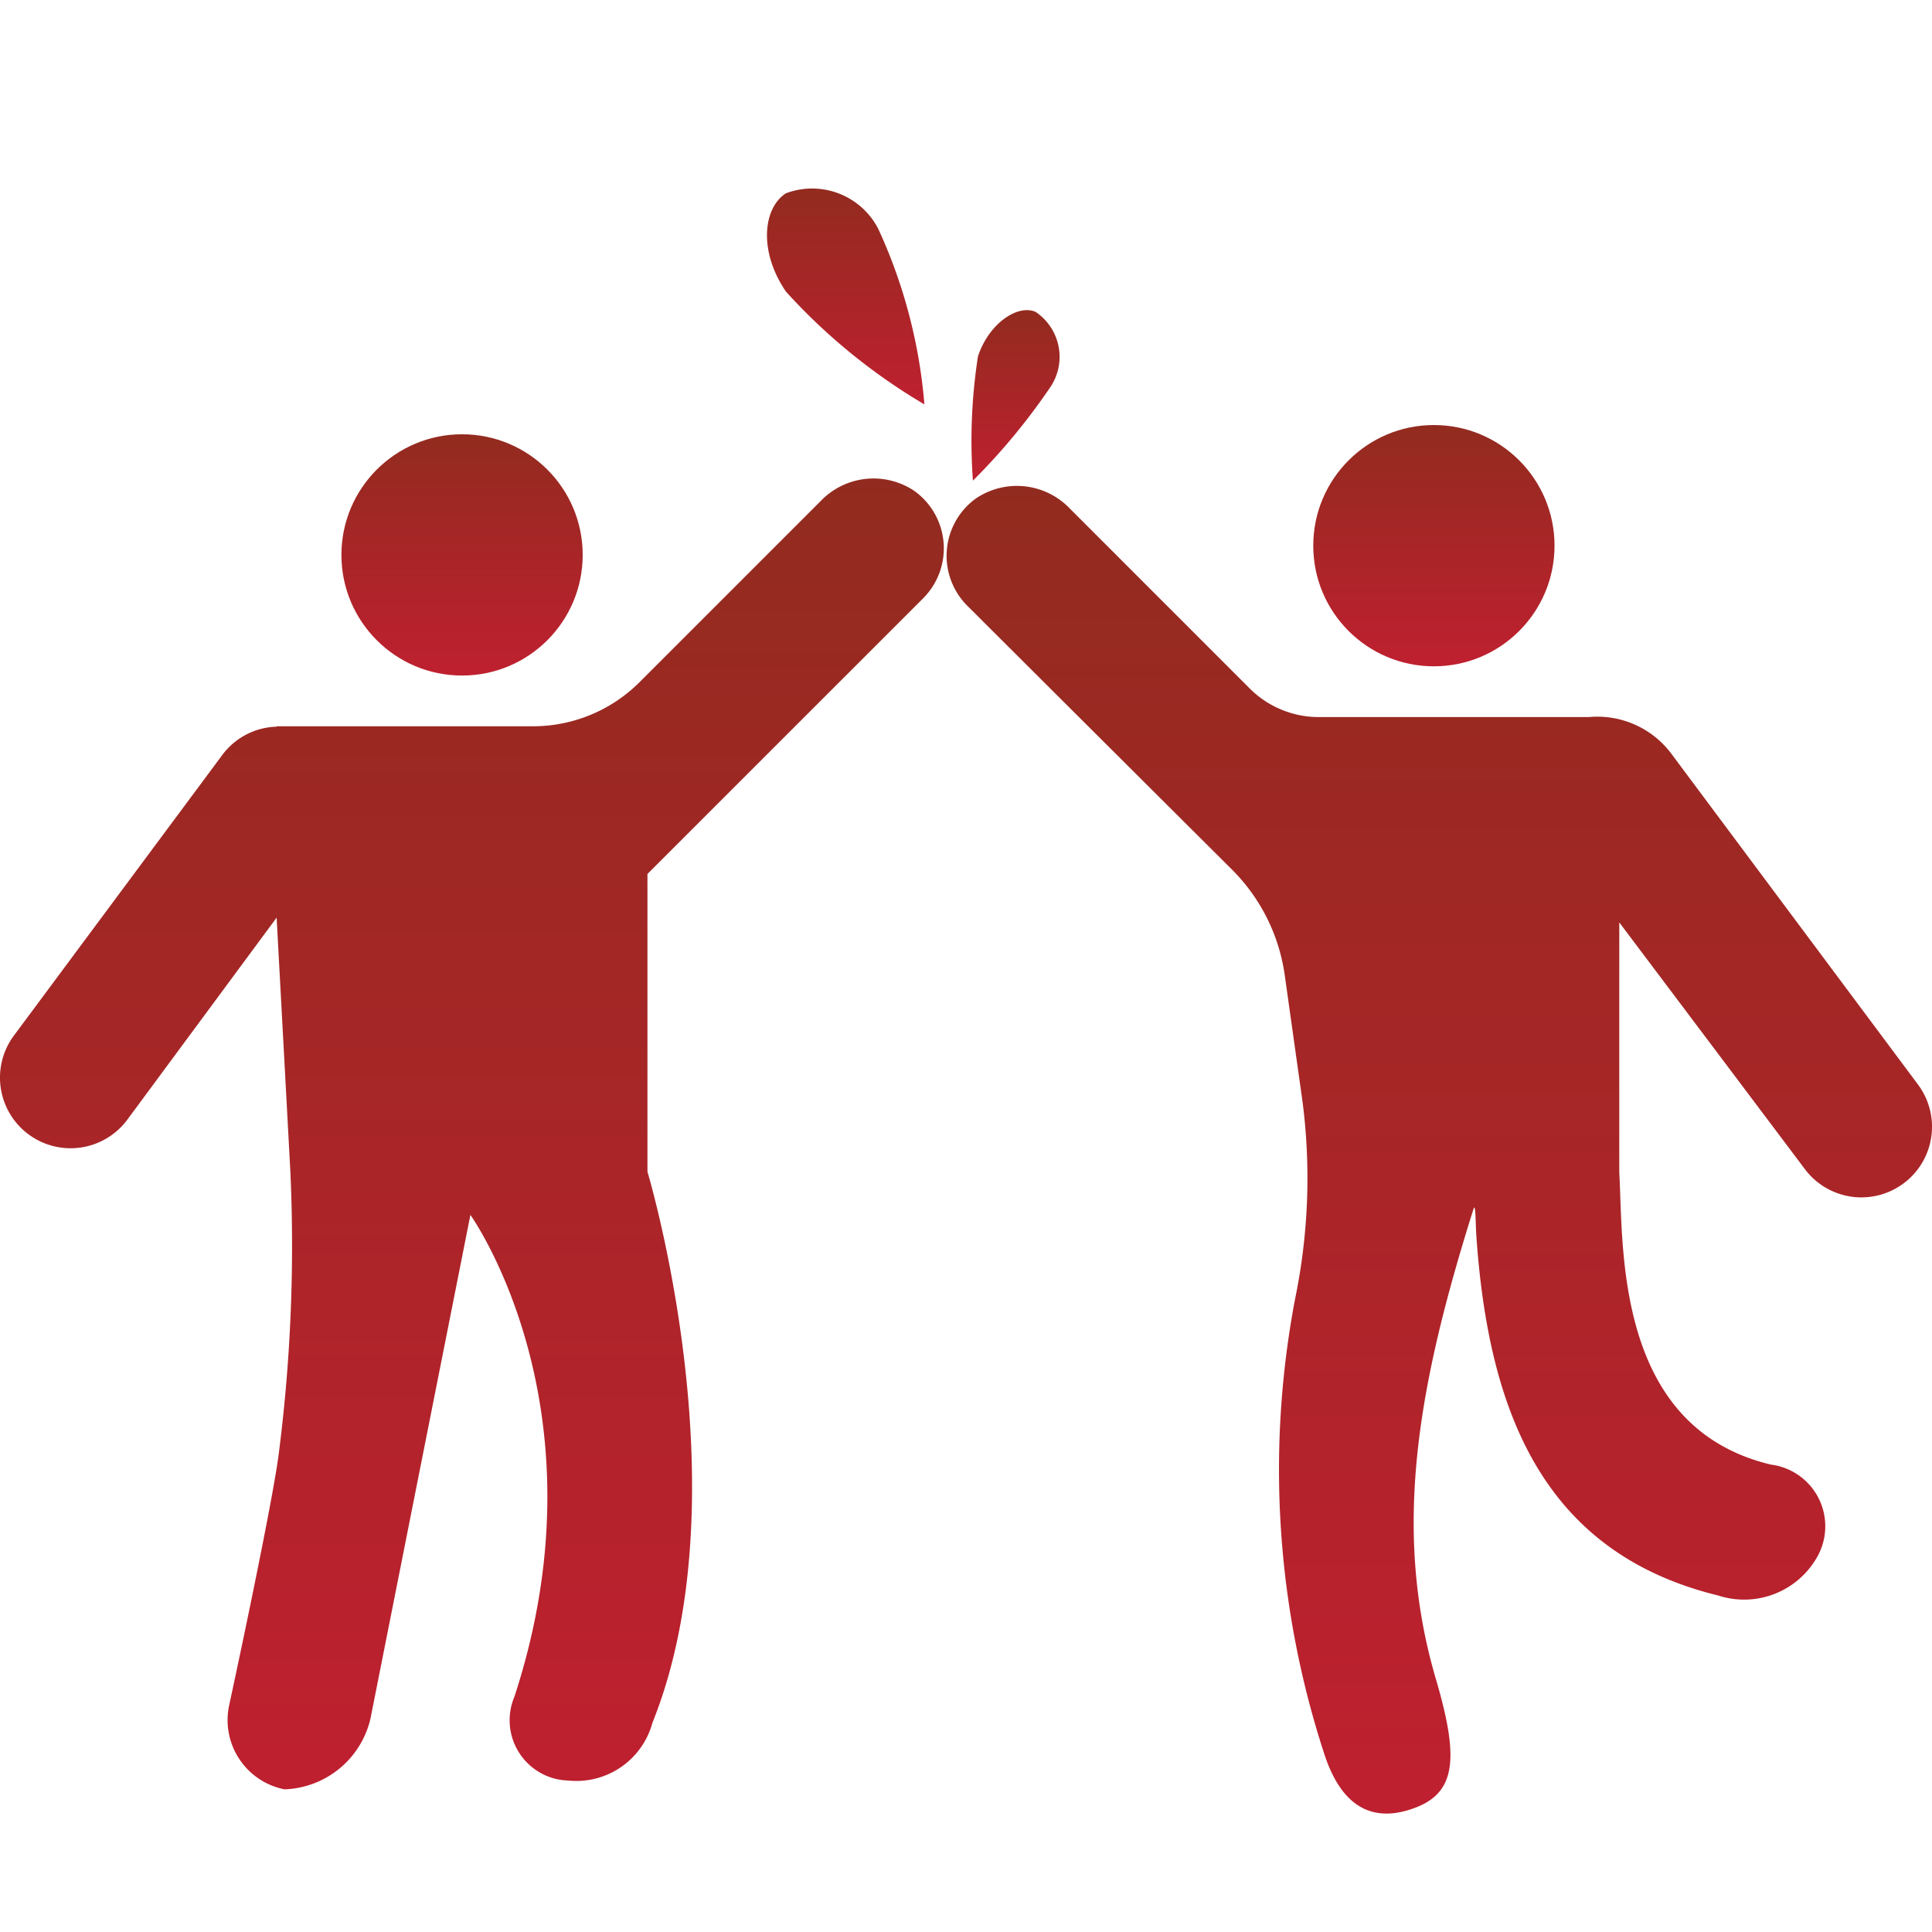
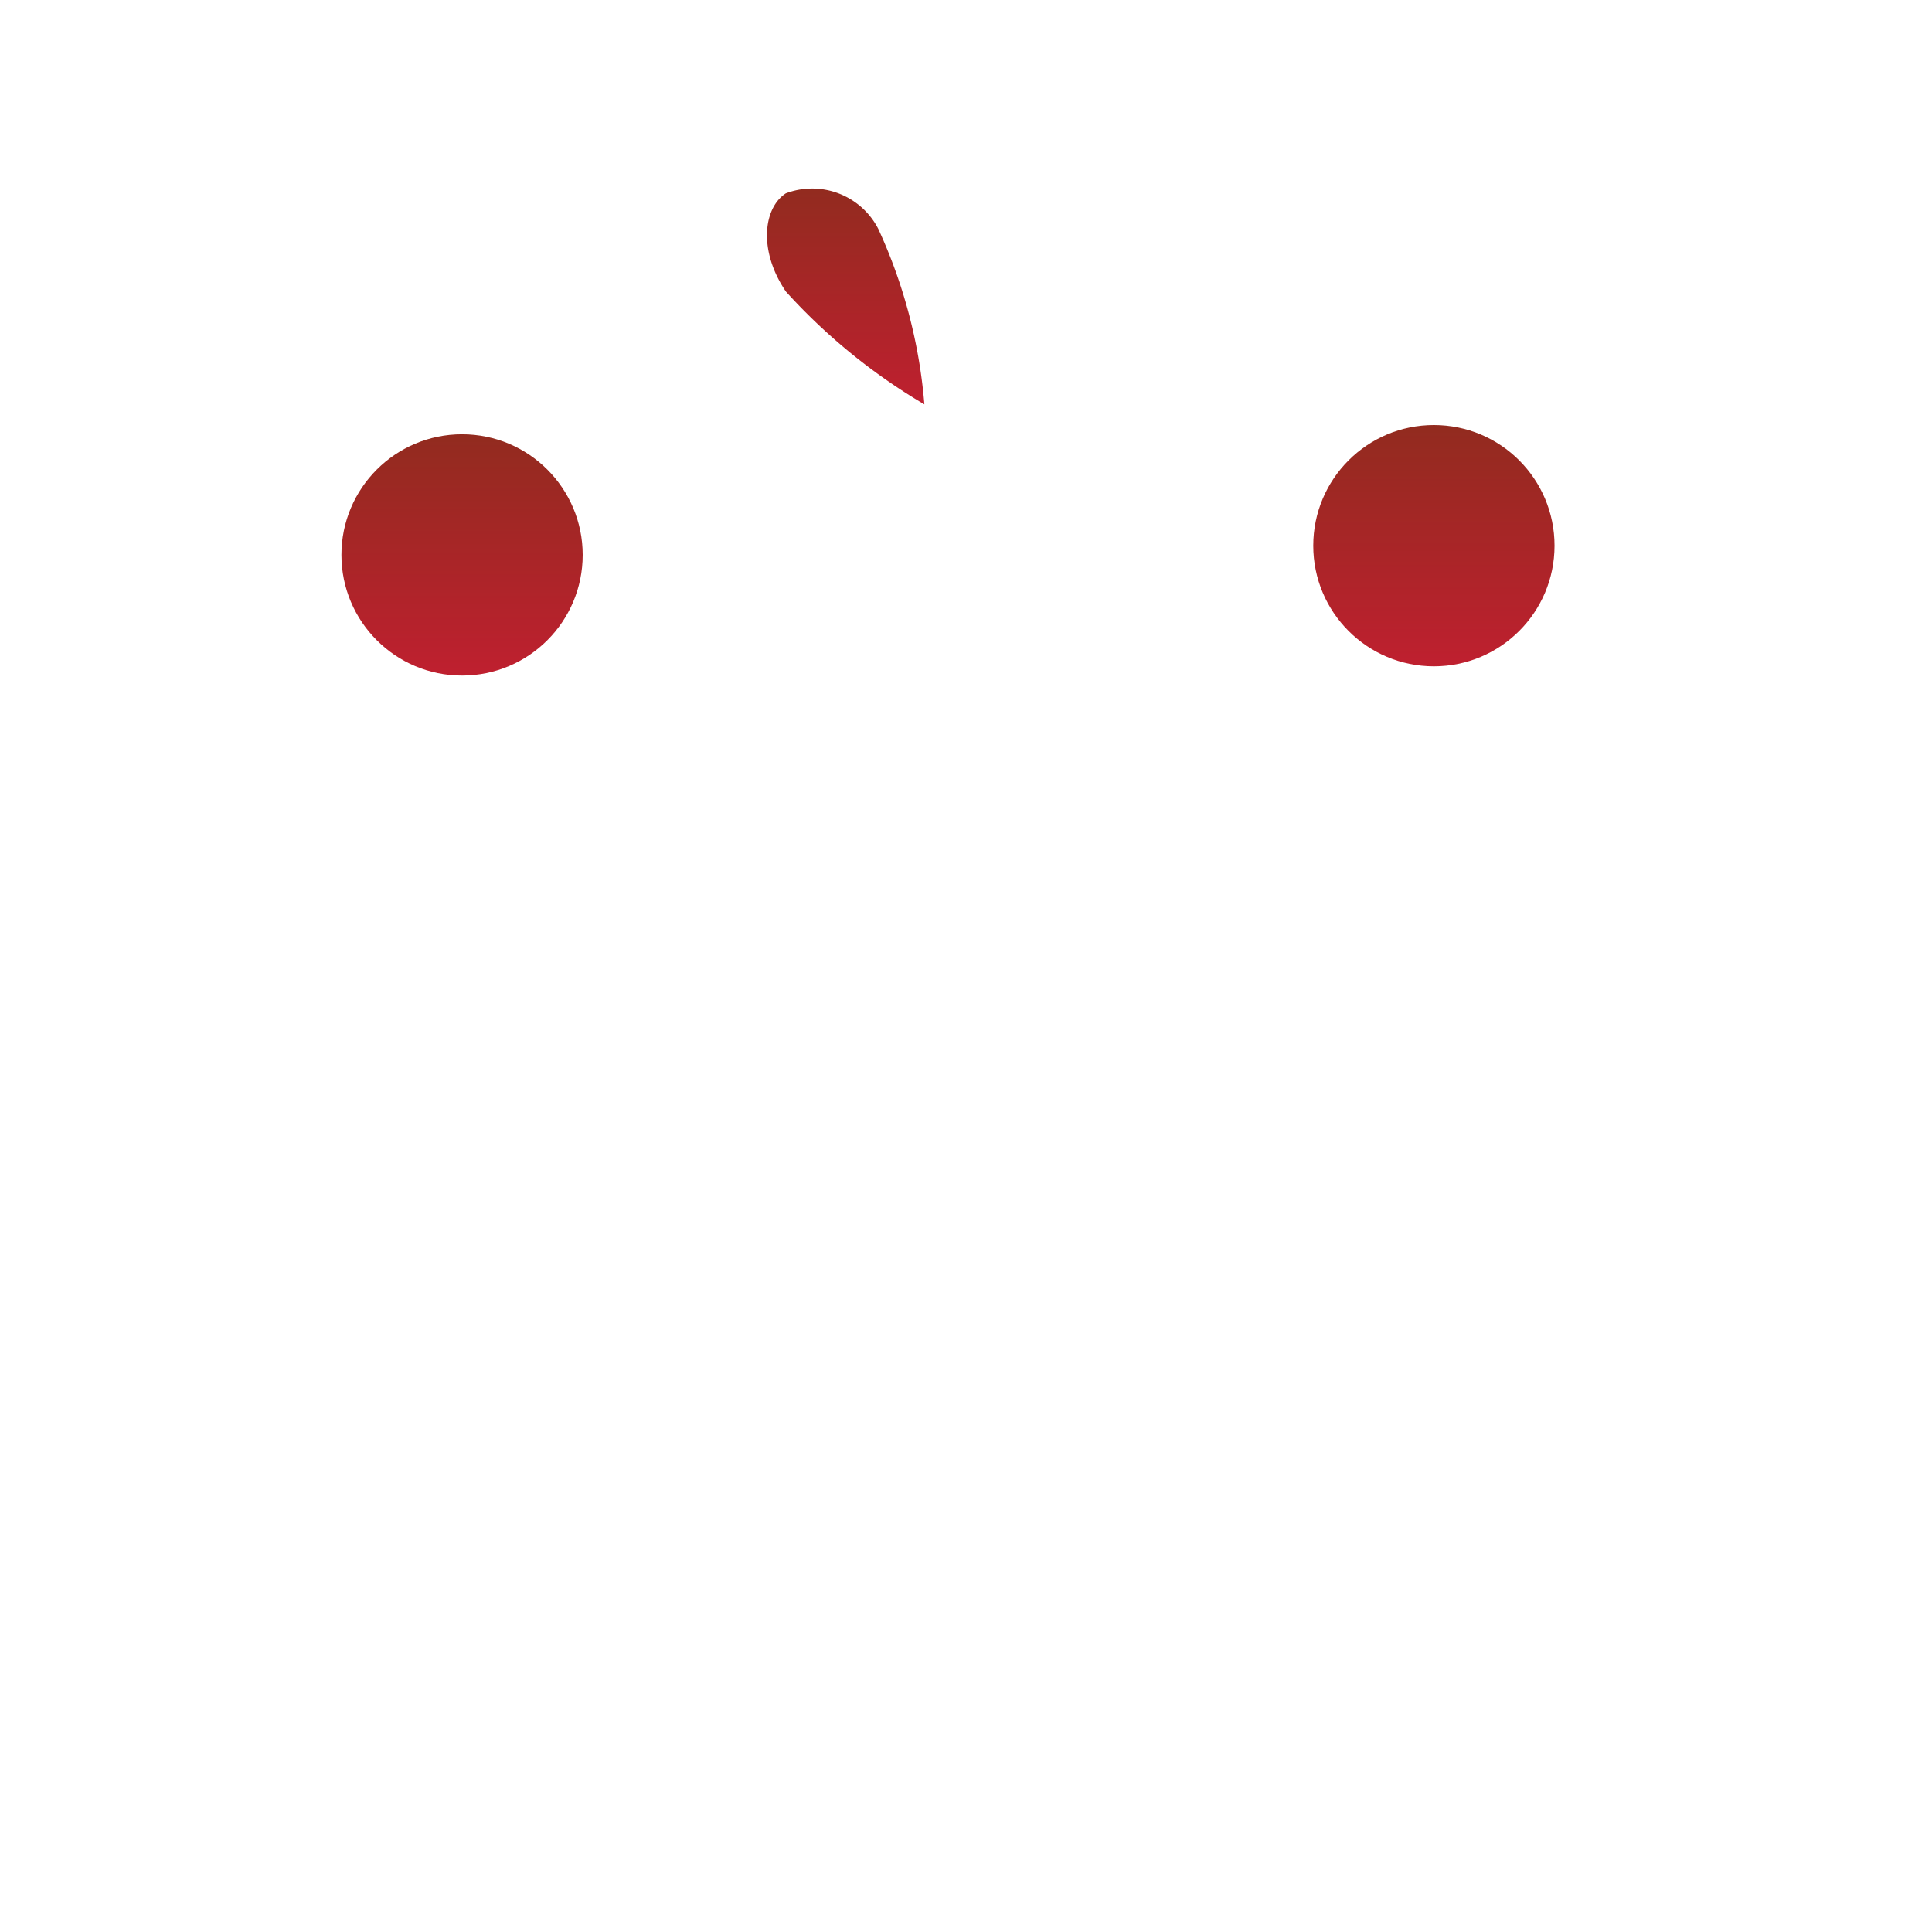
<svg xmlns="http://www.w3.org/2000/svg" xmlns:xlink="http://www.w3.org/1999/xlink" id="Layer_1" data-name="Layer 1" viewBox="0 0 50 50">
  <defs>
    <linearGradient id="linear-gradient" x1="11.958" y1="17.483" x2="11.958" y2="11.239" gradientUnits="userSpaceOnUse">
      <stop offset="0.02" stop-color="#be202f" />
      <stop offset="1" stop-color="#922b1f" />
    </linearGradient>
    <linearGradient id="linear-gradient-2" x1="12.213" y1="46.308" x2="12.213" y2="12.379" xlink:href="#linear-gradient" />
    <linearGradient id="linear-gradient-3" x1="14.687" y1="46.14" x2="14.687" y2="46.08" xlink:href="#linear-gradient" />
    <linearGradient id="linear-gradient-4" x1="35.513" y1="17.244" x2="35.513" y2="11" gradientTransform="matrix(-1, 0, 0, 1, 72.622, 0)" xlink:href="#linear-gradient" />
    <linearGradient id="linear-gradient-5" x1="37.249" y1="46.933" x2="37.249" y2="12.57" xlink:href="#linear-gradient" />
    <linearGradient id="linear-gradient-6" x1="47.02" y1="40.358" x2="47.02" y2="40.351" xlink:href="#linear-gradient" />
    <linearGradient id="linear-gradient-7" x1="36.458" y1="46.905" x2="36.458" y2="46.844" xlink:href="#linear-gradient" />
    <linearGradient id="linear-gradient-8" x1="19.168" y1="7.087" x2="22.255" y2="2.388" gradientTransform="translate(1.974 15.064) rotate(-33.294)" xlink:href="#linear-gradient" />
    <linearGradient id="linear-gradient-9" x1="24.14" y1="12.666" x2="22.606" y2="8.528" gradientTransform="translate(8.038 -7.829) rotate(20.343)" xlink:href="#linear-gradient" />
  </defs>
  <title>Home page illustrations_2</title>
  <circle cx="11.958" cy="14.361" r="3.122" fill="url(#linear-gradient)" />
-   <path d="M23.891,15.484a1.829,1.829,0,0,0-.235-2.784,1.895,1.895,0,0,0-2.418.268l-4.685,4.685a3.901,3.901,0,0,1-2.758,1.143H7.159v.01a1.816,1.816,0,0,0-1.396.719L.367,26.791a1.827,1.827,0,0,0,2.92,2.197L7.159,23.748l.356,6.577a42.287,42.287,0,0,1-.316,7.414c-.235,1.62-1.274,6.421-1.274,6.421a1.827,1.827,0,0,0,1.437,2.148h0a2.369,2.369,0,0,0,2.225-1.827l2.587-13.039s3.582,4.999,1.139,12.469a1.561,1.561,0,0,0,1.389,2.169,2.04,2.04,0,0,0,2.182-1.492c2.382-5.926-.128-14.263-.128-14.263V22.618Z" fill="url(#linear-gradient-2)" />
-   <path d="M14.702,46.08Z" fill="url(#linear-gradient-3)" />
  <circle cx="37.109" cy="14.122" r="3.122" fill="url(#linear-gradient-4)" />
-   <path d="M49.633,28.062l-6.361-8.532a2.39,2.39,0,0,0-2.155-.972H34.131a2.528,2.528,0,0,1-1.788-.74L27.686,13.16a1.895,1.895,0,0,0-2.418-.268,1.829,1.829,0,0,0-.235,2.784s4.637,4.625,6.846,6.824a4.808,4.808,0,0,1,1.371,2.744l.461,3.28a15.461,15.461,0,0,1-.19,5.071,23.668,23.668,0,0,0,.739,11.759c.438,1.38,1.213,1.783,2.183,1.492,1.239-.372,1.347-1.253.718-3.391-1.15-3.908-.446-7.665.975-12.172.055-.174.052.407.07.676.308,4.497,1.677,8.211,6.259,9.332a2.169,2.169,0,0,0,2.524-.931,1.609,1.609,0,0,0-1.156-2.456c-4.069-.969-3.816-5.665-3.926-7.555V23.872l4.805,6.387a1.827,1.827,0,0,0,2.559.362h0A1.827,1.827,0,0,0,49.633,28.062Z" fill="url(#linear-gradient-5)" />
-   <path d="M46.99,40.358Z" fill="url(#linear-gradient-6)" />
  <path d="M36.443,46.844Z" fill="url(#linear-gradient-7)" />
  <path d="M22.73,5.924a13.464,13.464,0,0,1,1.193,4.541,15.366,15.366,0,0,1-3.582-2.917c-.717-1.051-.59-2.16-.005-2.544A1.925,1.925,0,0,1,22.73,5.924Z" fill="url(#linear-gradient-8)" />
-   <path d="M27.173,10.033a16.392,16.392,0,0,1-1.994,2.406,14.267,14.267,0,0,1,.131-3.218c.287-.86,1.031-1.349,1.489-1.151A1.402,1.402,0,0,1,27.173,10.033Z" fill="url(#linear-gradient-9)" />
</svg>